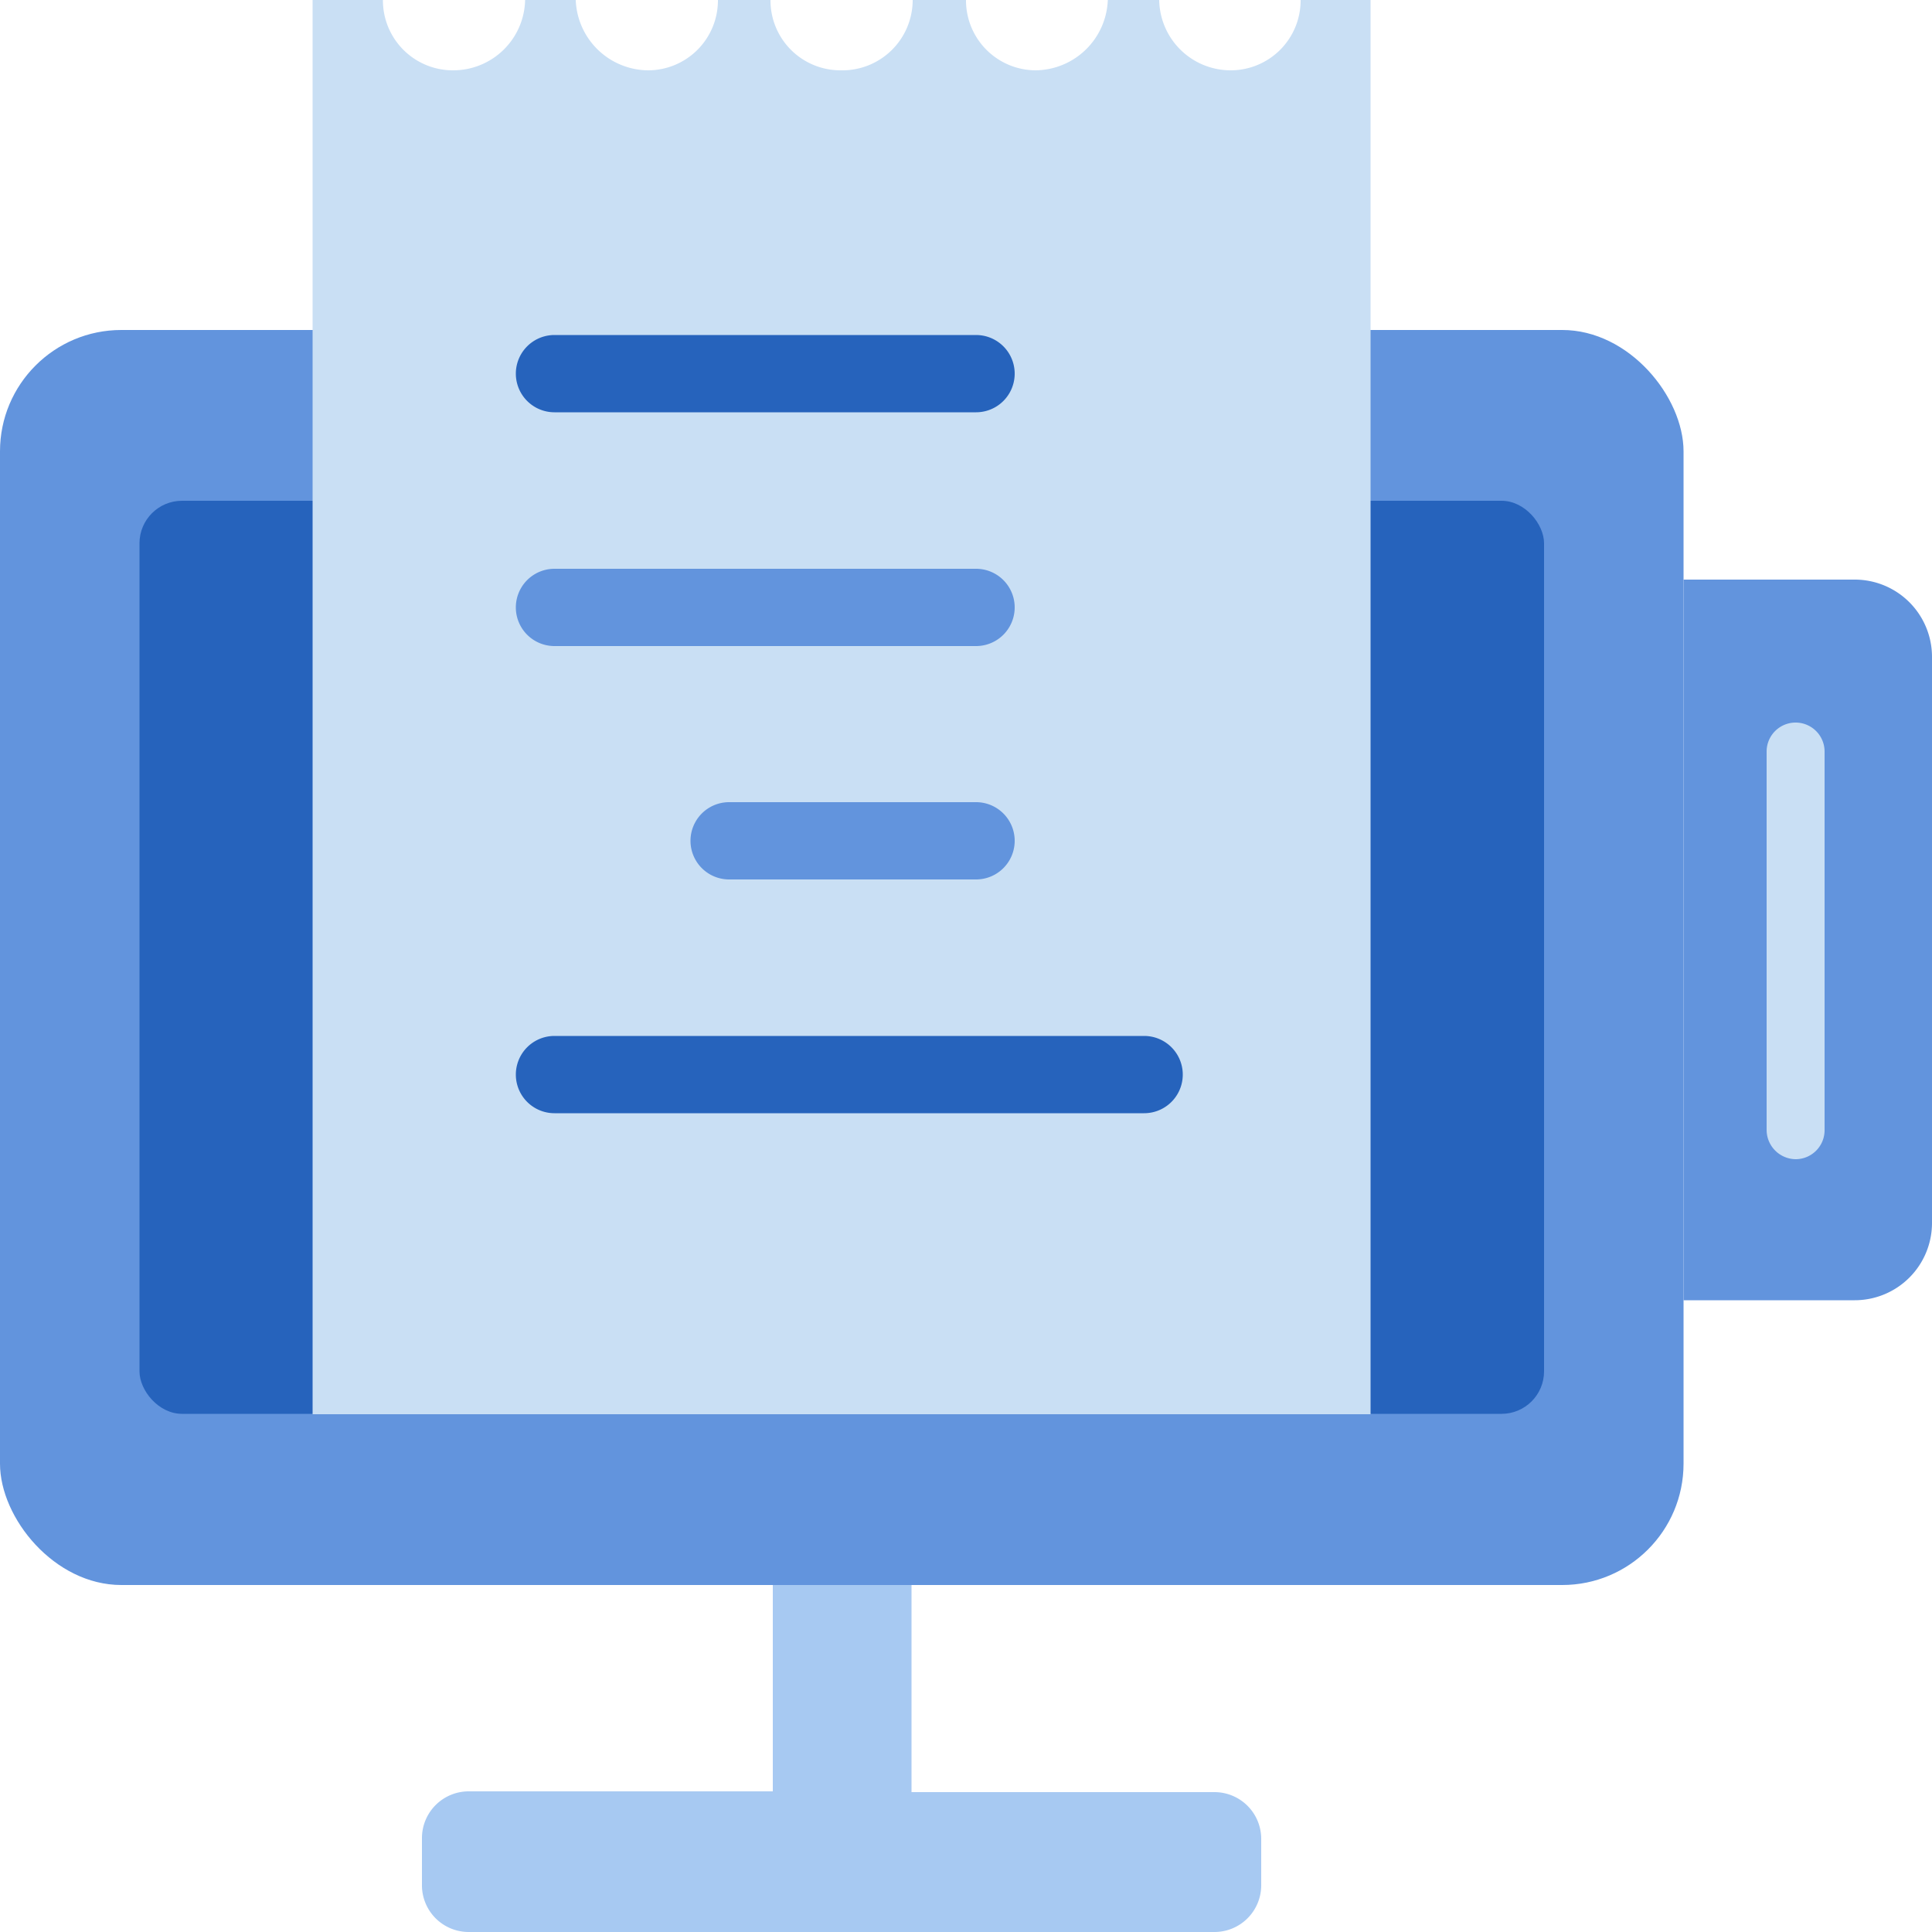
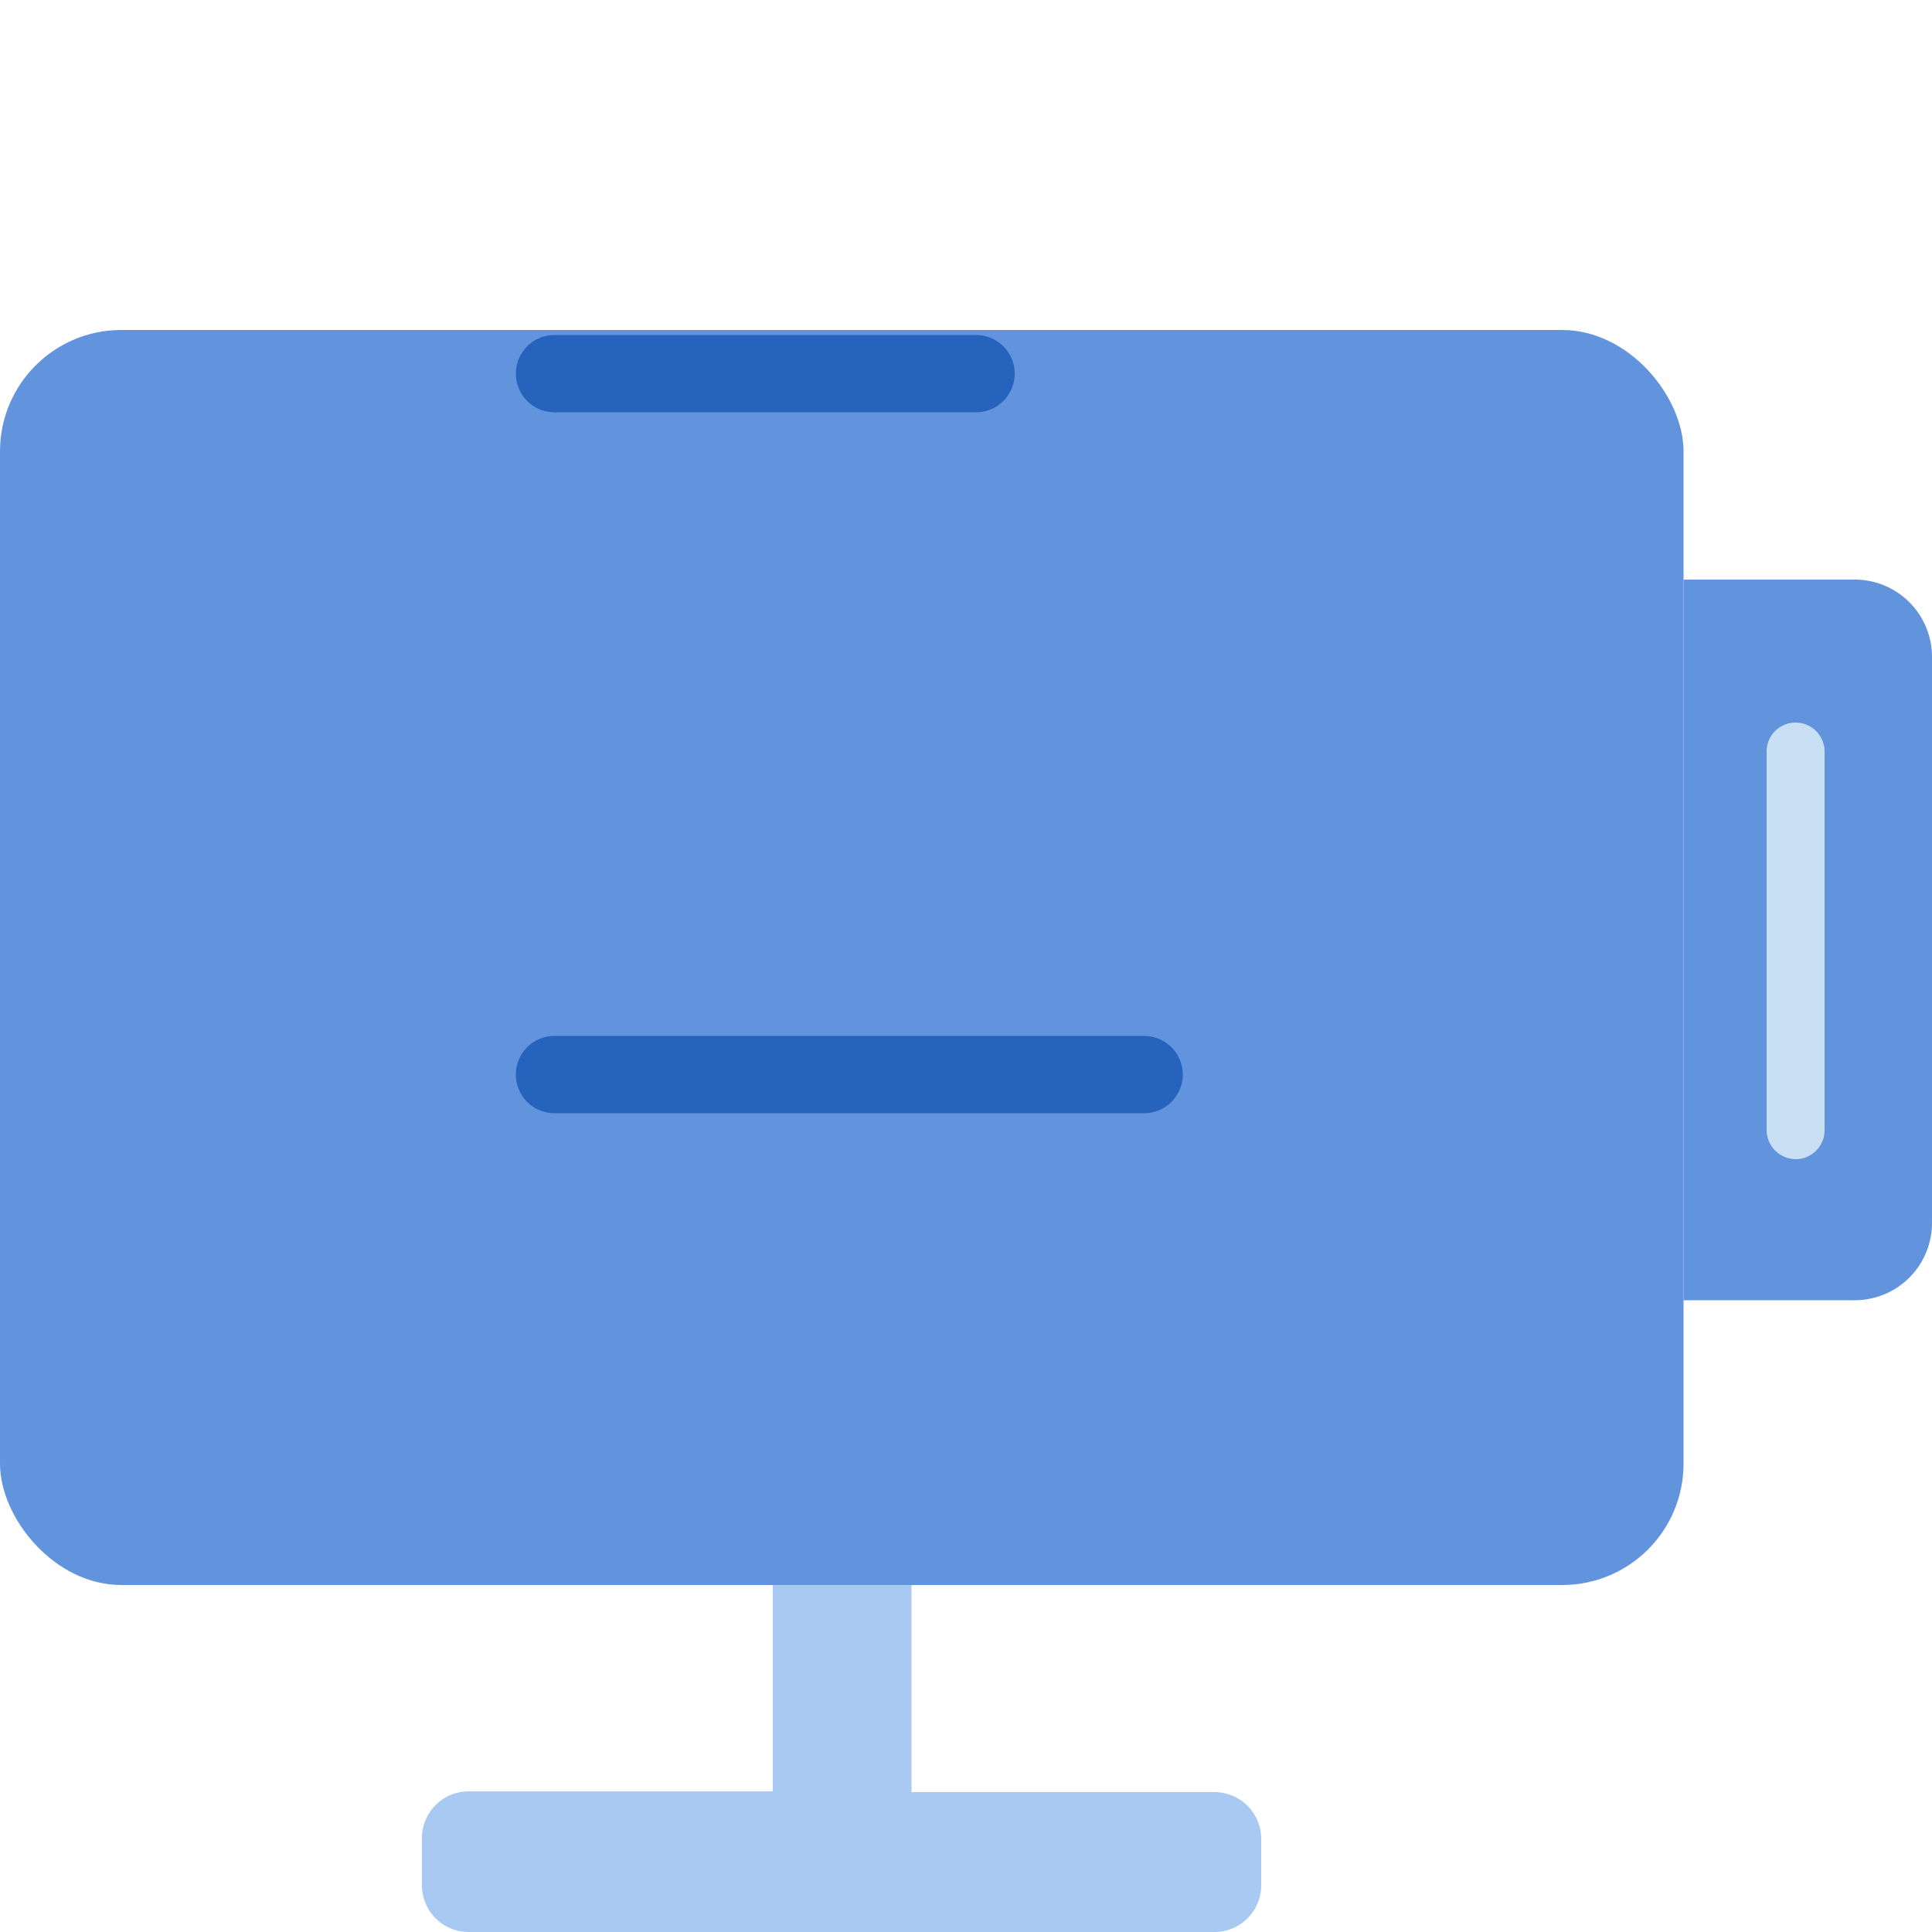
<svg xmlns="http://www.w3.org/2000/svg" id="INDUSTRY" width="50" height="50" viewBox="0 0 50 50">
  <title>erp-industry-pos</title>
  <g id="EXPANDED">
    <g>
      <g>
        <g>
          <path d="M23.59,46.38V41H20v5.36H12.13a1.21,1.21,0,0,0-1.21,1.21v1.2A1.21,1.21,0,0,0,12.13,50H31.44a1.21,1.21,0,0,0,1.2-1.21v-1.2a1.21,1.21,0,0,0-1.2-1.21Z" fill="#a7c9f2" />
          <rect y="8.54" width="43.57" height="32.48" rx="3.14" fill="#6294dd" />
-           <rect x="3.61" y="12.96" width="36.35" height="23.63" rx="1.1" fill="#2663bc" />
        </g>
        <path d="M43.57,15H48a2,2,0,0,1,2,2V31.65a2,2,0,0,1-2,2H43.57a0,0,0,0,1,0,0V15A0,0,0,0,1,43.57,15Z" fill="#6294dd" />
        <path d="M46.47,30a.76.76,0,0,1-.75-.75v-9.8a.75.75,0,1,1,1.5,0v9.8A.75.75,0,0,1,46.47,30Z" fill="#c9dff4" />
      </g>
      <g>
-         <path d="M8.09,36.6H35.47V0H33.66a1.81,1.81,0,0,1-1.82,1.82A1.85,1.85,0,0,1,30,0H28.67A1.89,1.89,0,0,1,26.8,1.82,1.81,1.81,0,0,1,25,0H23.62a1.82,1.82,0,0,1-1.86,1.82A1.81,1.81,0,0,1,19.94,0H18.58a1.81,1.81,0,0,1-1.81,1.82A1.89,1.89,0,0,1,14.9,0H13.59a1.86,1.86,0,0,1-1.87,1.82A1.81,1.81,0,0,1,9.91,0H8.09Z" fill="#c9dff4" fill-rule="evenodd" />
        <g>
          <path d="M25.26,10.67H14.35a1,1,0,0,1,0-2H25.26a1,1,0,0,1,0,2Z" fill="#2663bc" />
-           <path d="M25.26,16.72H14.35a1,1,0,0,1,0-2H25.26a1,1,0,1,1,0,2Z" fill="#6294dd" />
          <path d="M25.26,22.76H18.87a1,1,0,0,1,0-2h6.39a1,1,0,0,1,0,2Z" fill="#6294dd" />
          <path d="M29.61,28.81H14.35a1,1,0,1,1,0-2H29.61a1,1,0,0,1,0,2Z" fill="#2663bc" />
        </g>
      </g>
    </g>
  </g>
</svg>